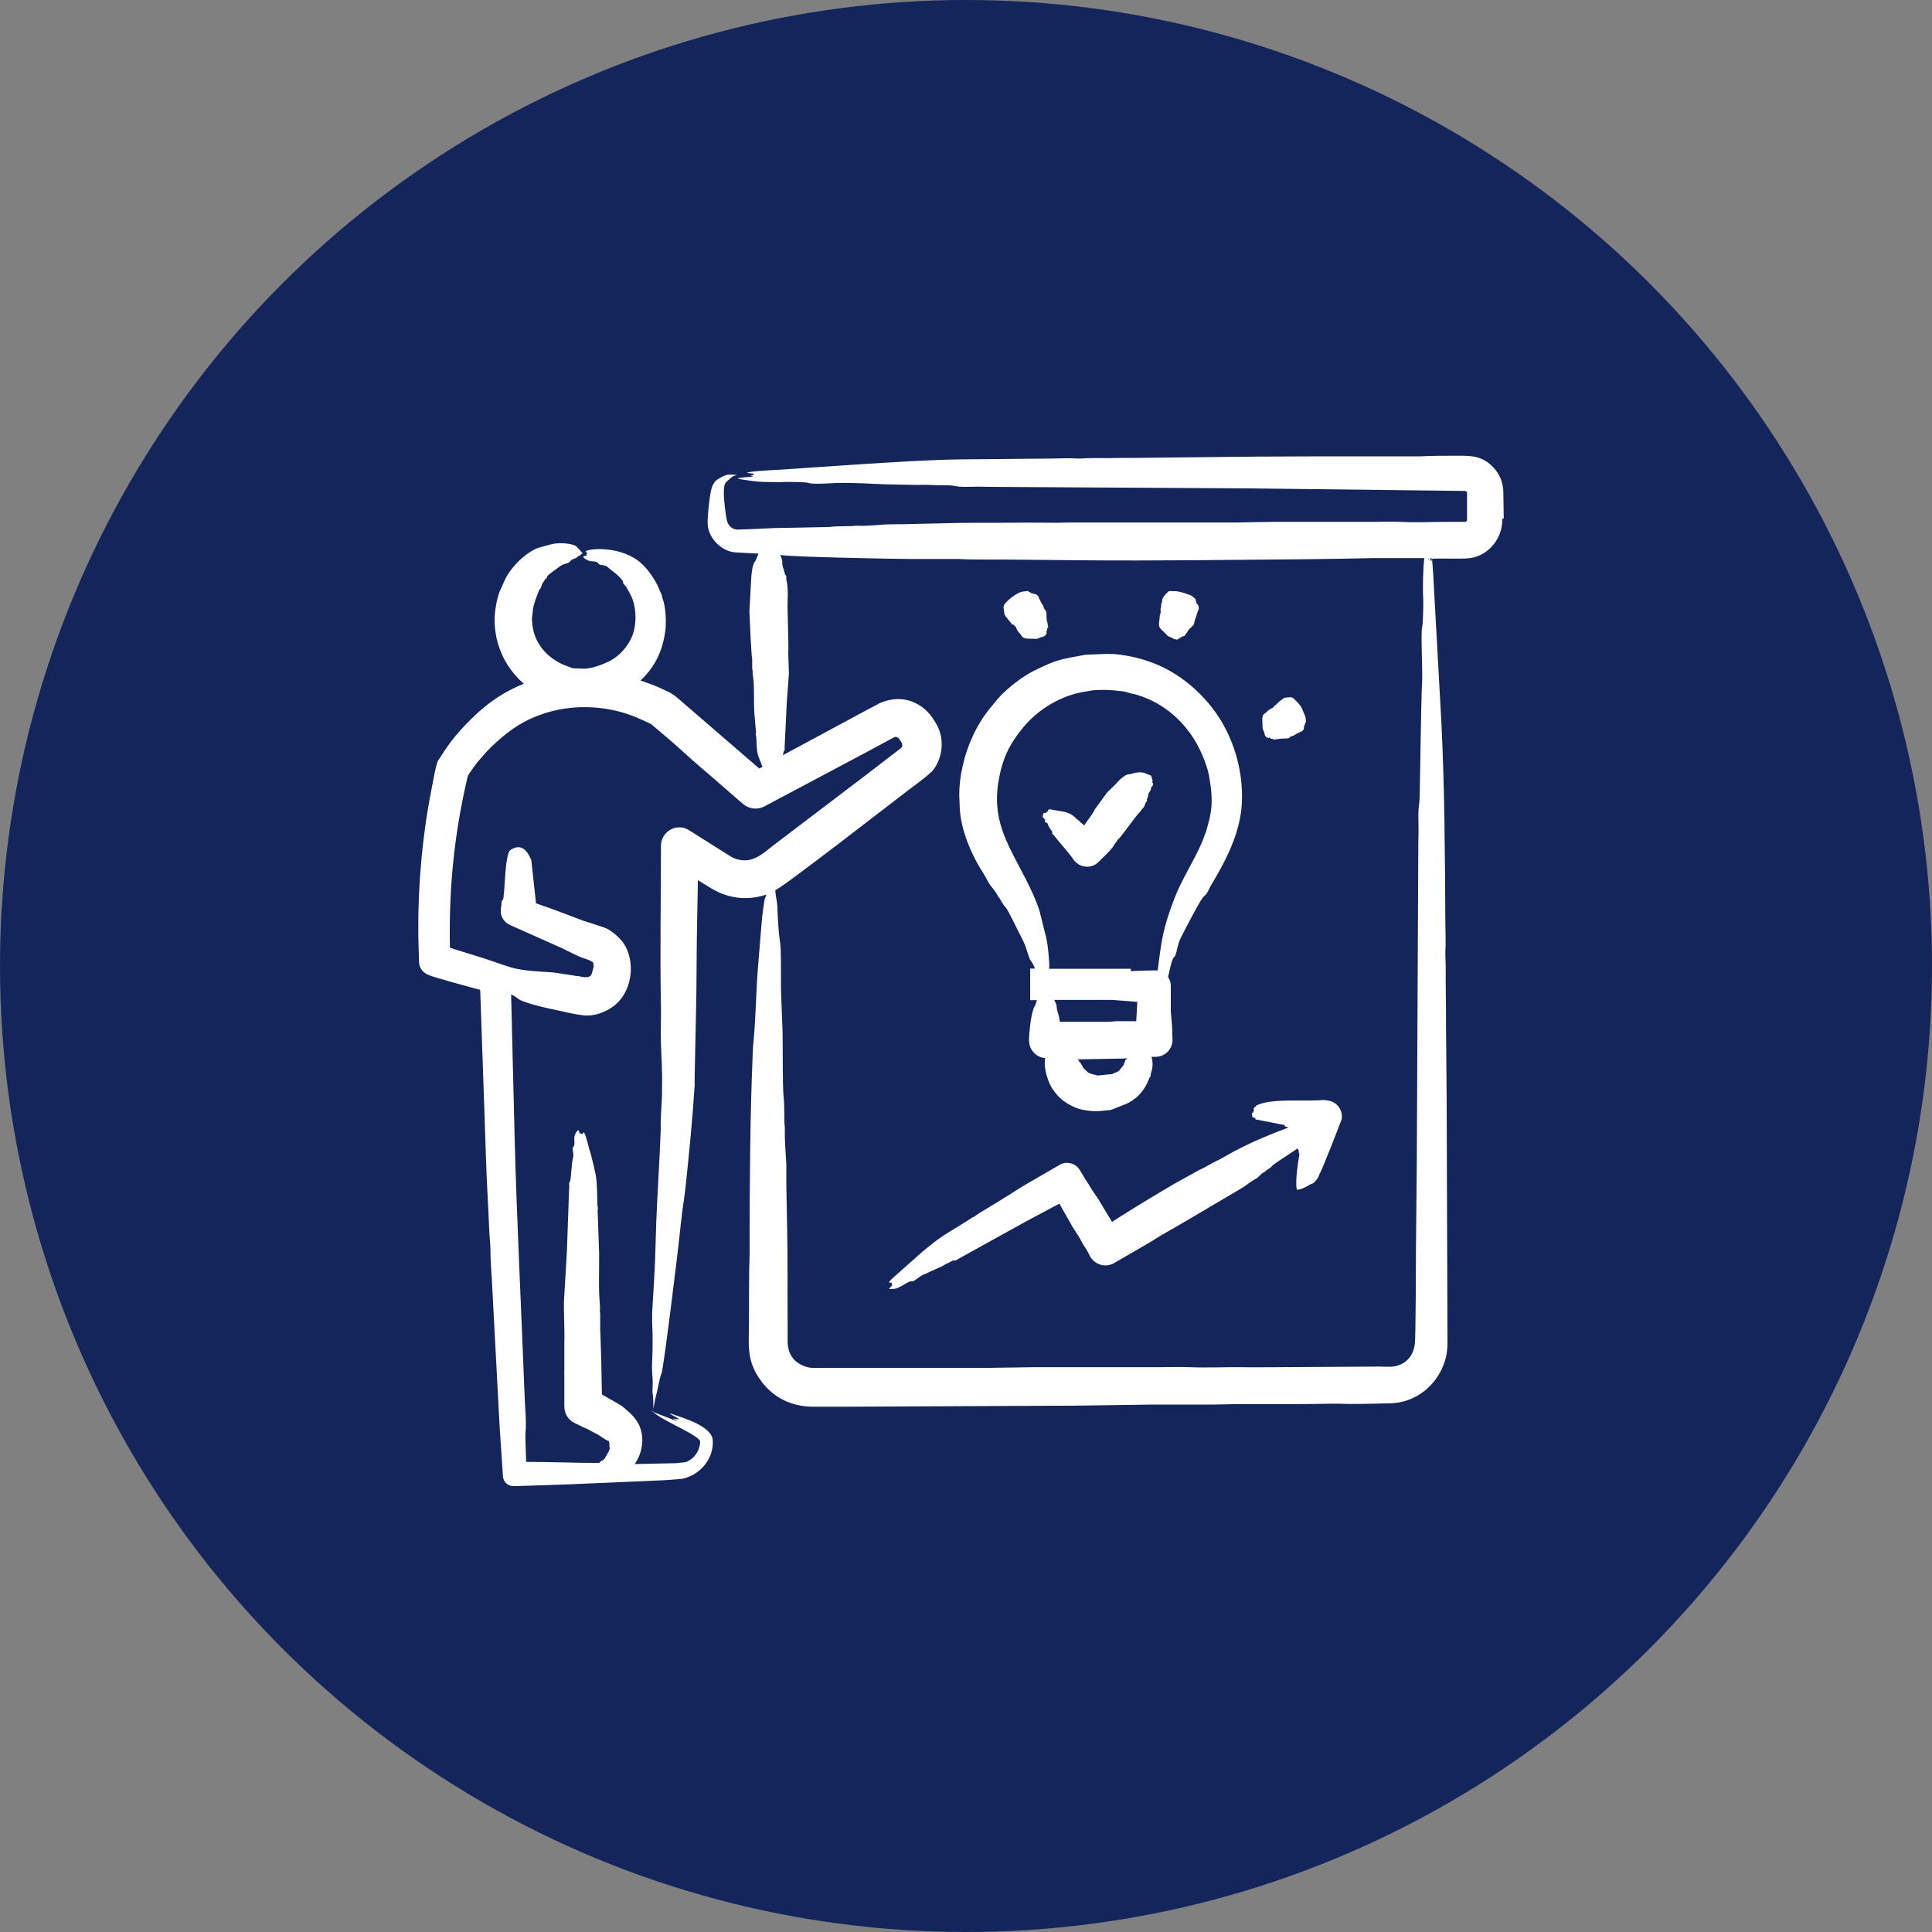
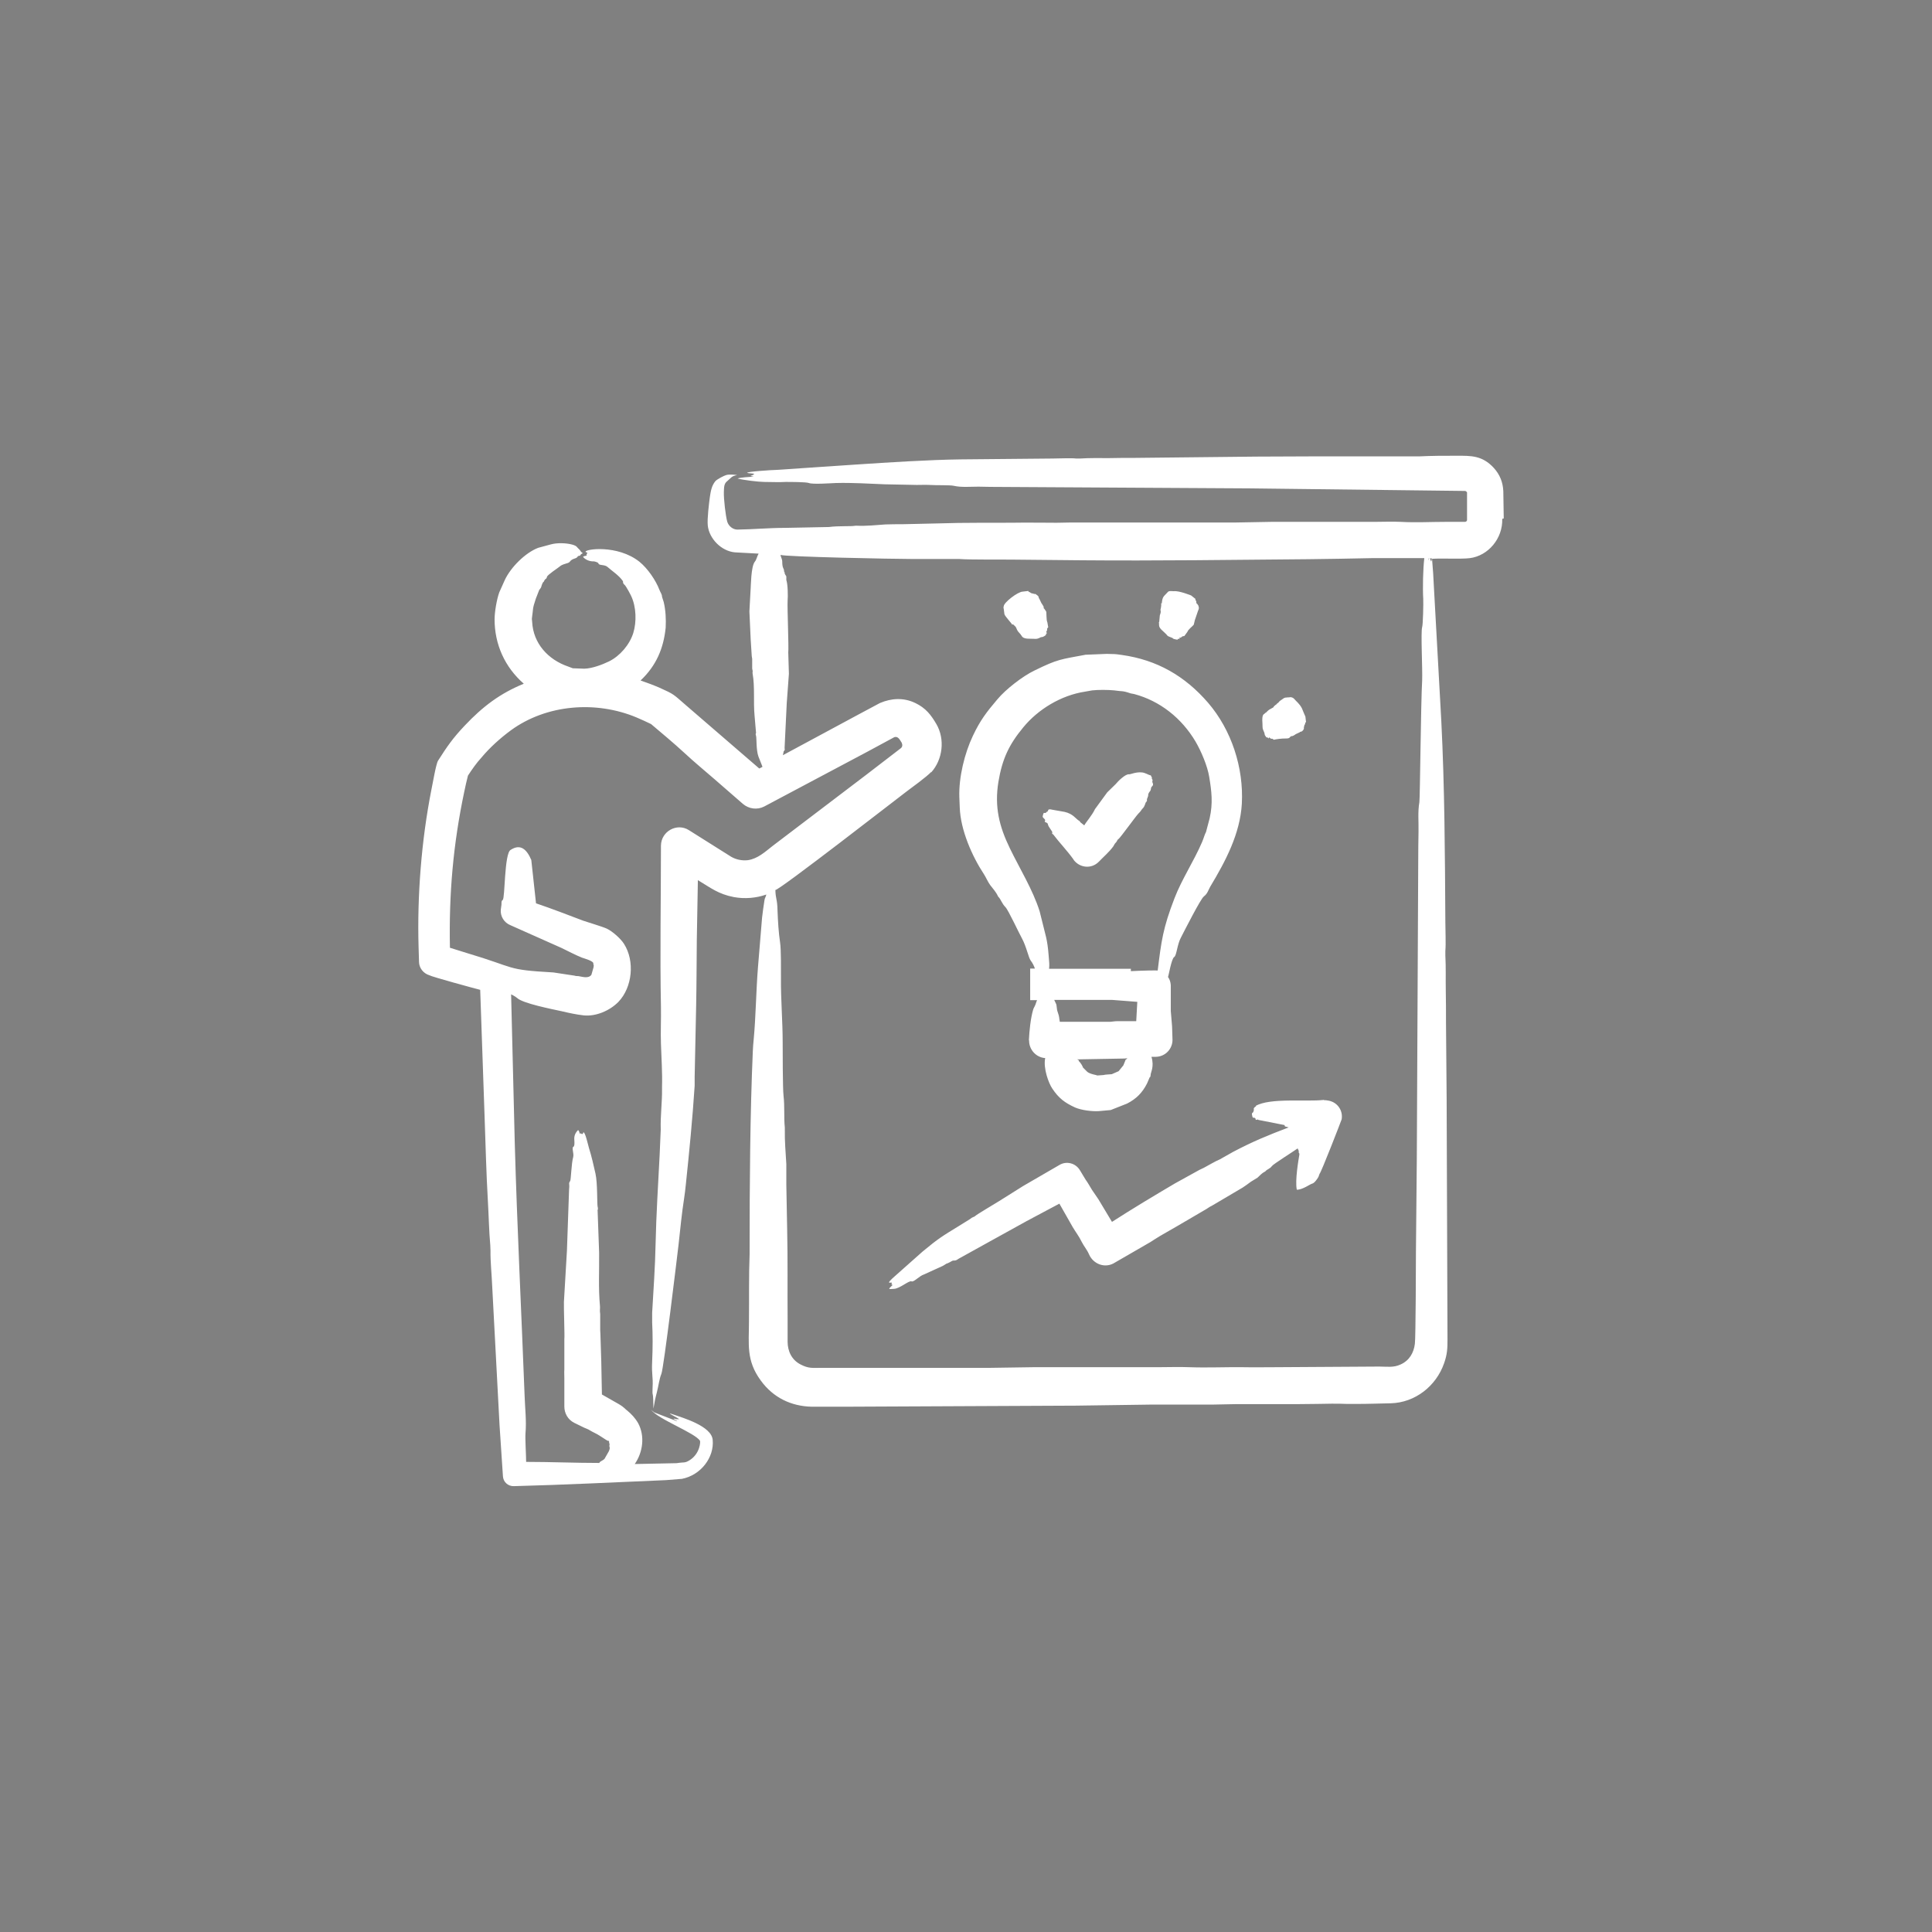
<svg xmlns="http://www.w3.org/2000/svg" id="Layer_1" data-name="Layer 1" viewBox="0 0 90 90">
  <rect x="0" y="0" width="90" height="90" fill="#808080" stroke="none" />
  <defs>
    <style>
      .cls-1 {
        fill: #14255b;
      }

      .cls-2 {
        fill: #fff;
        fill-rule: evenodd;
      }
    </style>
  </defs>
-   <circle class="cls-1" cx="45" cy="45" r="45" />
  <path id="Presentation" class="cls-2" d="M43.37,35.99c.55-.6,.66-1.56,.25-2.26-.25-.43-.5-.75-.98-.98-.54-.26-1.11-.23-1.65,0l-1.01,.54-3.51,1.89,.04-.19c.08-.05,.03-.12,.04-.17l.1-2.07,.1-1.36-.03-1c.03-.2-.05-2.09-.03-2.4,.02-.22,.01-.78-.06-.97v-.17c-.04-.06-.09-.13-.08-.19,0-.02-.03,0-.03-.1,0-.07-.08-.09-.08-.39,0-.14-.07-.21-.08-.32,.26,.09,5.26,.19,6.13,.19,.67,0,1.34,0,2.02,0,.06,0,.12,0,.17,0,.49,.04,1.98,.02,2.6,.03l3.09,.03c3.51,.03,7.08-.02,10.59-.05,.98-.01,1.97-.03,2.95-.05h2.44c-.06,.49-.08,1.42-.05,1.9,.01,.2-.01,1.19-.05,1.31-.07,.22,.02,1.95,0,2.48-.06,.99-.1,5.51-.13,5.68-.08,.45-.03,.92-.04,1.38,0,.23-.01,.45-.01,.67l-.07,14.61-.04,4.28c0,.36-.01,4.04-.05,4.29-.05,.42-.26,.78-.66,.96-.34,.16-.63,.1-1,.1l-4.82,.03c-.5,0-1.01,.01-1.51,0-.84-.01-1.67,.03-2.51,0-.5-.02-1,0-1.51,0h-5.79c-.67,.01-1.34,.02-2.01,.03h-7.83c-.42,0-.6,.04-.98-.16-.41-.21-.6-.62-.6-1.06,0-.36,0-.71,0-1.07-.01-1.37,.01-2.74-.02-4.11l-.04-2.13c0-.32,0-.64,0-.96-.03-.54-.08-1.06-.07-1.62,0-.03,0-.05,0-.08-.05-.49,0-.97-.06-1.49-.04-.31-.04-2.2-.04-2.46,0-1.03-.09-2.03-.08-3.01,0-.32,.01-1.35-.04-1.66-.07-.47-.1-.97-.12-1.49-.01-.55-.09-.53-.1-.96,.2,0,5.7-4.28,6.1-4.58,.28-.21,.93-.68,1.16-.92h0Zm15.15,15.54c-.17,.1-.1,.14-.11,.18l-.03,.1s0,0,0,0c-.04,.03-.07,.05-.06,.1,.03,.16,.02,.16,.12,.16,.03,.03,.05,.02,.05,.06,0,.09,.1-.02,.13,.04l1.22,.24s0,.08,.05,.07l.14,.04c-.95,.36-1.66,.65-2.59,1.14l-.62,.35c-.18,.07-.55,.29-.74,.39-.07,.04-.14,.06-.21,.1l-1.14,.63c-1,.59-1.95,1.16-2.93,1.79l-.63-1.05-.3-.44c-.1-.16-.19-.33-.3-.48l-.26-.43c-.2-.34-.63-.45-.96-.25l-1.69,.98-1.13,.71c-.17,.11-1.03,.61-1.12,.7-.04,.04-.08,.01-.24,.14l-.45,.28c-.83,.51-.98,.59-1.74,1.22l-1.25,1.11c-.54,.47-.23,.31-.19,.34,0,.13-.03,.1,.05,.1-.05,.06-.15,.13-.17,.19,.07,.02,.1,0,.22,0,.28-.01,.7-.4,.82-.35,.11,.05,.36-.25,.58-.32l.88-.4c.06-.03,.11-.07,.16-.1,.1-.03,.18-.08,.27-.13,.09-.05,.13,.03,.3-.1l1.48-.82,1.7-.94,1.52-.81,.62,1.09c.13,.22,.3,.44,.42,.69,.1,.2,.25,.37,.34,.58,.19,.44,.7,.65,1.13,.43l1.73-1c.15-.1,.3-.19,.46-.29l.8-.46,1.35-.79c.08-.05,.16-.11,.25-.15l1.44-.85c.12-.08,.25-.17,.38-.27l.31-.19c.11-.1,.2-.21,.34-.28,0,0,.01,0,.02-.01,.09-.11,.22-.12,.31-.25,.06-.09,1.02-.69,1.21-.83-.03,.04,.07,.1,.03,.14-.01,0,.03,0,.01,.05-.01,.04,.04,.02,.03,.1-.04,.25-.21,1.21-.12,1.64,.26,.01,.62-.26,.71-.28,.11-.02,.26-.24,.3-.32l.05-.14c.06-.02,1.01-2.47,1.03-2.54,.07-.41-.2-.8-.62-.87l-.13-.02c-.08,.02-.05-.02-.1-.01-.8,.09-2.5-.11-3.16,.28h0Zm.97-18.74s-.16,.1-.17,.16c-.24,.14-.18,.08-.36,.26,0,0,0,0,0,0-.01-.02-.02,0-.02,0-.05,.09-.17,0-.13,.5,.01,.28-.01,.18,.09,.43,0,0,0,0,0,0l.02,.1s.1,.18,.11,.1l.07,.06c.02-.07,.01-.06,.09,0,.07,.05,.03-.04,.15,.06,.14-.03,.33-.06,.59-.06,.18,0,.15-.09,.19-.08,.02,0,.02-.05,.05-.03,.02,.01,.02,0,.03,0,.09-.03,.14-.08,.16-.09l.19-.09s.01-.02,.02-.02c.1,0,.16-.11,.17-.14,0-.03,0-.08,0-.07,0,0,0,0,0,0,.04-.22,.06-.07,.06-.19,0-.04,.04-.05,.04-.05l-.03-.26s-.15-.34-.16-.38c-.11-.22-.28-.34-.34-.42-.08-.1-.19-.12-.28-.09-.02-.02-.03,0-.05,0-.15,0-.17,.03-.24,.08l-.13,.09s-.06,.09-.12,.11c0,0,0,.02-.02,.02h0Zm-5.4-4.69c.02,.18-.04,.29-.03,.32,.03,.08,0,.16-.03,.24l-.03,.32s-.03-.02-.01,.03c0,.2,0,.23,.26,.46,.21,.19,.04,.12,.37,.25,.04,.02-.03,.03,.17,.07,.13,.03,.03-.03,.1-.03,0,0,0,0,.03,0,.08,.03-.02-.05,.03-.05,.14-.01,.05-.07,.22-.08l.14-.19c.04-.12,.22-.24,.3-.34l.05-.21,.15-.44s.07-.13,.02-.2c0,0,0,0,0,0,0-.01,.01-.01,0-.03l-.06-.09s-.04-.01-.04-.06c0-.16-.06-.05-.04-.17l-.2-.16s-.56-.23-.81-.2c-.08,0-.23-.03-.28,.04-.17,.2-.25,.18-.28,.53t0,0h0Zm-6.9,.98c.2,.17,.12,.16,.23,.33l.14,.16s0,0,0,0c-.02,.02,.01,.01,.02,.03,.09,.2,.37,.14,.64,.16,.16,.01,.24-.08,.29-.08,0,0,0,0,0,0,.11,0,.21-.1,.22-.11,0-.03-.02-.03-.01-.03l.06-.06c-.07-.02-.05-.03-.01-.1,.03-.09-.03-.07,.06-.16l-.04-.23c-.06-.11-.03-.51-.06-.51l-.08-.12s-.05-.03-.03-.06c.02-.03-.11-.21-.11-.21l-.1-.21s-.02-.01-.02-.02c.01-.11-.12-.15-.15-.19-.03,0-.09,0-.08-.01-.22-.04-.13-.06-.2-.08-.05,0-.02,0-.06-.05l-.26,.03c-.24,.01-.89,.52-.88,.68,0,0-.03,.03,0,.14,0,0,0,0,0,0l.03,.23c.03,.11,.37,.46,.36,.49h0Zm2.82,10.97c.29,.39,.84,.44,1.18,.09,.24-.25,.48-.45,.67-.71,.03-.04,.06-.13,.13-.19,.05-.05,.05-.12,.12-.16,.09-.07,.78-1.03,.92-1.18,.04-.04,.08-.08,.11-.12,.11-.18,.13-.09,.23-.39l.06-.08c0-.05-.01-.12,.03-.14,.01-.04-.02-.02,.02-.07,.02-.02-.03-.1,.09-.24,.07-.08,.02-.16,.09-.22,.13-.12-.02-.17,.03-.28,.02-.04-.06-.09-.03-.12,.02-.02-.01-.01-.05-.12-.13-.02-.25-.13-.44-.14-.28-.02-.51,.1-.58,.09-.16-.02-.51,.32-.62,.46l-.39,.38-.57,.78c-.14,.3-.41,.59-.5,.76l-.2-.16s.02-.03-.05-.06c-.15-.09-.27-.32-.67-.41l-.57-.1c-.24-.06-.18,.05-.21,.07-.07,.06-.06,.01-.09,.08h-.1s-.07,.16-.04,.2c.03,.05,.14,.11,.1,.17-.06,.07,.11,.06,.13,.14,.02,.15,.23,.35,.21,.4-.03,.08,.02,.06,.05,.1,.27,.36,.64,.74,.94,1.16h0Zm-2.07,8.41c-.01,.43,.32,.8,.75,.83-.1,.47,.16,1.17,.33,1.42,.3,.45,.58,.66,1.06,.88,.3,.13,.79,.19,1.11,.17l.55-.05,.76-.3c.43-.22,.71-.5,.93-.93l.13-.3s.04,0,.04-.1c0-.13,.18-.38,.04-.85h.21c.43-.01,.77-.36,.77-.79l-.02-.63-.06-.72v-1.2c-.01-.14-.05-.27-.13-.38,.02,0,.16-.86,.29-.93,.11-.06,.14-.59,.31-.9,.17-.33,.92-1.81,1.07-1.92,.17-.13,.2-.28,.3-.46,.71-1.18,1.39-2.46,1.47-3.86,.09-1.68-.48-3.43-1.57-4.7-1.08-1.25-2.38-2-4.02-2.23-.44-.06-.21-.03-.7-.05l-.99,.04c-1.16,.22-1.27,.19-2.39,.74-.54,.26-1.33,.87-1.72,1.34-.51,.6-.8,.98-1.14,1.7-.39,.82-.66,1.94-.63,2.85l.02,.5c.04,1.04,.57,2.25,1.13,3.1,.08,.12,.18,.35,.28,.49,.13,.17,.28,.33,.37,.53,0,0,.01,.02,.02,.03,.11,.1,.16,.31,.33,.48,.13,.13,.65,1.25,.76,1.44,.21,.38,.31,.9,.41,1.04,.1,.13,.16,.26,.2,.38h-.22v1.47h.32s-.01,.04-.02,.05c-.08,.27-.14,.3-.16,.39-.12,.4-.18,1-.2,1.44h0Zm5.04-1.79l-1.16-.09h-2.71s.04,.09,.07,.15c.07,.12,.02,.23,.1,.44,.08,.23,.05,.23,.09,.43h2.35c.11-.01,.22-.03,.33-.03h.88l.05-.9Zm-.3-1.56v.13c.57-.03,1.21-.04,1.25-.03,.17-1.37,.24-1.96,.78-3.36,.35-.91,.9-1.72,1.29-2.63,.07-.16,.12-.36,.18-.46l.17-.64c.16-.71,.09-1.26-.02-1.93-.08-.5-.37-1.19-.64-1.65-.64-1.08-1.65-1.89-2.86-2.21-.05-.01-.11-.02-.16-.03-.41-.14-.38-.08-.77-.14-.31-.03-.74-.03-1.02,0l-.34,.06c-1.11,.17-2.18,.82-2.87,1.66-.67,.81-.98,1.47-1.16,2.54-.19,1.17,.04,2.08,.53,3.09,.46,.95,1.07,1.93,1.39,2.94l.1,.4c.17,.72,.26,.88,.32,1.66,.03,.34,.04,.42,.02,.62h3.81Zm-.17,4.19s-.08,0-.12,.01l-2.21,.04s.05,.03,.07,.04l.02,.06c.07,.05,.17,.23,.18,.28l.2,.2c.13,.11,.45,.15,.47,.17l.28-.02c.1-.03,.34-.03,.39-.04l.32-.14,.22-.27,.11-.27s.06-.03,.07-.05c0,0,0-.02,0-.03h0Zm14.16-23.14l-.06-.15h.09c0,.06-.01,.11-.03,.15Zm-.12-.04s0-.07,0-.11h.02l-.02,.11Zm3.5-1.97l-.02-1.27c-.02-.42-.16-.77-.44-1.08-.54-.59-1.07-.57-1.74-.57-.58,0-1.16,0-1.74,.03h-5.11s-2.47,.01-2.47,.01l-5.66,.06c-.4,0-.81,0-1.21,.01-.45,0-.91-.01-1.35,.02-.06,0-.12,0-.17,0-.27-.03-.77,0-1.11,0l-4.3,.04c-1.47,.02-3.35,.14-4.85,.24l-3.72,.25c-.15,0-1.43,.08-1.35,.14,.1,.03,.25,.01,.33,.05-.14,.1-.14,.06-.16,.08-.03,.03,.06,.02,.13,.05-.17,0-.62,.03-.75,.08,.23,.07,.99,.16,1.24,.16,.34,0,.67,.02,1,0,.19,0,.96,0,1.08,.05,.18,.07,1.01,.01,1.26,0,.77-.02,1.51,.03,2.28,.06,.5,.01,.99,.02,1.49,.03,.2,0,.4-.01,.59,0,.27,.02,.97,0,1.13,.04,.34,.08,.78,.04,1.15,.04,.19,0,.37,.01,.55,.01l12.08,.07,10.05,.12s.08,.04,.08,.07c0,0,0,.01,0,.01v1.27c0,.06-.06,.09-.09,.09h-.92c-.69,0-1.38,.04-2.07,0-.41-.02-.83,0-1.25,0h-4.79c-.56,.01-1.11,.02-1.67,.03h-7.68c-.3,0-.6,.02-.9,.01-.59,0-1.18-.01-1.77,0-1.13,.01-2.27-.01-3.4,.03l-1.76,.04c-.26,0-.53,0-.79,.01-.44,.03-.88,.08-1.33,.06-.02,0-.05,0-.07,0-.18,.04-.81,0-1.23,.06l-2.04,.04c-.78,0-1.47,.07-2.23,.08-.2,0-.4-.15-.47-.36-.08-.28-.17-1.08-.16-1.38,.01-.23,0-.4,.16-.52,.19-.16,.19-.23,.46-.28-.13-.02-.39-.04-.51,0-.09,.02-.44,.2-.51,.29-.17,.21-.21,.46-.25,.72-.04,.29-.13,1.02-.1,1.33,.06,.62,.63,1.2,1.26,1.26l1.11,.06c-.08,.13-.09,.27-.18,.38-.18,.22-.18,1.18-.19,1.22l-.06,1.09,.06,1.31,.05,.78s.01,.08,.02,.12v.46c.05,.18,0,.14,.02,.23,.11,.61,.03,1.32,.09,1.95l.07,.82s-.04,.02,0,.13c.03,.09,0,.66,.11,.96l.19,.48s-.1,.06-.15,.08l-3.43-2.96c-.59-.51-.52-.49-1.23-.81-.28-.12-.58-.23-.87-.33,.73-.69,1.07-1.49,1.17-2.46,.02-.39,0-.81-.09-1.19l-.08-.25c0-.12-.07-.19-.12-.32-.17-.45-.55-1-.93-1.31-1.03-.82-2.58-.59-2.51-.46,.02,.03,.07,.01,.08,.05-.07,.15-.05,.06-.02,.12-.07,.02-.15,.02-.18,.06,.11,.14,.32,.22,.5,.21,.02,0,.21,.04,.22,.1,.02,.1,.29,.04,.42,.16,.2,.18,.53,.39,.71,.65,.04,.06-.03,.08,.09,.19,.07,.06,.28,.46,.31,.53,.23,.5,.25,1.19,.09,1.71-.17,.54-.62,1.07-1.13,1.32-.33,.16-.79,.33-1.15,.34l-.54-.02-.21-.08c-.94-.32-1.63-1.08-1.68-2.08,0-.06-.02-.12-.01-.18,.07-.47,.01-.39,.18-.9l.16-.41s.07-.08,.09-.13c.01-.04,.06-.23,.12-.25,.08-.19,.12-.09,.15-.23,.03-.1,.5-.4,.58-.47,.16-.15,.42-.14,.48-.23,.12-.17,.3-.13,.36-.23,.05-.08,.12-.03,.13-.07,.03-.06,.07-.07,.12-.1-.11-.07-.11-.12-.14-.15-.16-.14-.11-.18-.35-.25-.29-.08-.71-.09-1-.01l-.59,.16c-.6,.23-1.27,.9-1.55,1.49l-.26,.58c-.12,.33-.22,.92-.22,1.26,0,1.16,.47,2.22,1.36,3-1.1,.45-1.91,1.06-2.75,1.95-.55,.58-.82,.97-1.24,1.63-.1,.15-.25,1.07-.31,1.34-.47,2.38-.67,4.96-.6,7.36l.02,.67c0,.28,.19,.54,.48,.63,.11,.07,2.09,.61,2.37,.68l.2,5.77c.05,1.37,.08,2.74,.16,4.11,.04,.67,.05,1.36,.11,2.02,0,.08,.01,.18,.01,.26-.01,.46,.06,1.15,.08,1.66l.34,6.44,.16,2.41c.02,.26,.24,.46,.51,.45,2.34-.06,4.73-.18,7.08-.28l.75-.06c.87-.17,1.51-.99,1.43-1.82-.06-.64-1.38-1.02-1.84-1.18-.45-.16,.22,.16,.28,.22h-.14s-.26-.08-.02,.05c.03,.01,.05,.03,.07,.05l-1.06-.41c-.06-.04-.11-.08-.16-.13,.31,.44,2.06,1.08,2.28,1.45,0,.01,.01,.02,0,.01,.02,0,.02,.57-.48,.89-.24,.15-.25,.08-.61,.14l-1.95,.04c.38-.55,.48-1.3,.16-1.9-.15-.26-.33-.44-.51-.59-.08-.05-.12-.14-.39-.3l-.79-.45-.03-1.55-.04-1.26c0-.06-.01-.13-.01-.19v-.74c-.03-.22,0-.23-.01-.37-.08-.88-.03-1.62-.04-2.5l-.07-1.94c-.02-.05,.04-.04,0-.2-.03-.12,0-1.1-.1-1.54-.08-.36-.19-.84-.3-1.18-.04-.13-.18-.77-.26-.74-.03,.01,0,.12-.11,.06-.03-.02-.02-.04-.06,.01-.01-.05-.03-.14-.08-.18-.25,.25-.16,.47-.17,.57,0,.09,0,.19-.05,.21-.09,.05,.04,.32-.01,.49-.08,.26-.1,1.06-.14,1.11-.08,.09-.03,.17-.04,.27,0,.05-.01,.08-.01,.13l-.1,2.85-.14,2.38c-.01,.29,.04,1.6,.02,1.73v1.42c-.01,.13,0,.26,0,.39v1.33c0,.31,.16,.61,.46,.76,.16,.08,.32,.16,.47,.23,.07,.03,.13,.05,.19,.08,.11,.07,.23,.13,.33,.18,.21,.1,.52,.34,.57,.34,0,0,0,0,0,.01h.06s.01,.11,.01,.11c0,0,.03,.02,.01,.1-.02,.08,.06,.08-.03,.28l-.2,.35c-.1,.1-.22,.11-.24,.19-1.11,0-2.27-.05-3.41-.05,0-.29-.05-1.09-.03-1.33,.05-.58-.02-1.14-.04-1.72-.15-3.94-.35-7.87-.46-11.81l-.17-6.92s.19,.09,.28,.17c.26,.25,1.58,.51,2.09,.62,.34,.08,.66,.15,1.01,.19,.57,.06,1.22-.22,1.62-.63,.65-.68,.77-1.9,.26-2.7-.15-.24-.53-.58-.8-.71-.22-.1-.87-.29-1.1-.37-.74-.28-1.46-.56-2.2-.81l-.22-2.02c-.21-.49-.5-.77-.96-.47-.3,.15-.26,2.26-.37,2.33-.08,.06-.05,.15-.06,.23l-.03,.22c-.03,.31,.15,.61,.45,.73l2.38,1.06c.32,.15,.6,.31,.95,.45,.11,.04,.56,.16,.53,.28-.01,.04,.04,.04,.01,.17l-.1,.35c-.14,.19-.42,.09-.61,.06-.06,0-.12,0-.17-.02l-.99-.15c-2.28-.13-1.66-.2-4.05-.91-.26-.08-.51-.16-.77-.24-.05-2.51,.15-4.82,.67-7.28,.05-.25,.11-.5,.17-.74,.19-.29,.39-.58,.62-.83,.39-.47,.89-.92,1.38-1.28,1.66-1.21,3.96-1.39,5.85-.6,.23,.1,.46,.2,.68,.31,.52,.44,1.05,.88,1.56,1.35,.45,.42,.94,.82,1.41,1.23l1.31,1.14c.27,.23,.66,.29,.99,.12h0s4.82-2.56,4.82-2.56l1.24-.67c.18-.06,.26,.13,.34,.25h0s.09,.16-.03,.26l-1.64,1.26-4.33,3.29c-.37,.29-.7,.6-1.16,.67-.26,.03-.54-.02-.78-.16l-1.97-1.24c-.55-.35-1.29,.05-1.3,.72,0,2.52-.05,5.01,0,7.53,.01,.55-.02,1.15,0,1.71,.02,.66,.07,1.31,.05,2,0,.04,0,.08,0,.11,.01,.6-.08,1.23-.06,1.88l-.05,1.16c-.07,1.38-.16,2.79-.19,4.17-.02,1.05-.1,2.16-.16,3.21,0,.16,0,.31,0,.44,.03,.57,.03,1.18,0,1.83-.03,.64,.05,.67,.02,1.21,0,.1-.01,.25,0,.28,.04,.16,.03,.43,.04,.7q.06-.39,.16-.76c.08-.31,.11-.62,.21-.86,.11-.26,.73-5.42,.8-6.02,.08-.73,.15-1.46,.26-2.16,.03-.21,.06-.43,.08-.65,.16-1.53,.31-3.05,.41-4.59,0-.14,0-.28,0-.41,.02-1.11,.05-2.23,.07-3.34,.02-1.01,.02-2.02,.03-3.03l.05-2.8c.6,.36,.95,.65,1.68,.79,.5,.09,1.03,.05,1.51-.12-.05,.18-.07,.14-.09,.28-.04,.27-.08,.52-.11,.8l-.19,2.3c-.09,1.11-.1,2.32-.2,3.37-.02,.17-.03,.35-.04,.53-.13,2.98-.15,6.24-.15,9.26,0,.07,0,.14,0,.21-.04,.96-.02,2.15-.03,3.14,0,1.06-.14,1.81,.55,2.75,.58,.8,1.42,1.2,2.38,1.22h1.51l10.79-.05c1.19-.02,2.38-.03,3.57-.05,.95,0,1.9,0,2.85,0,.34,0,.67-.02,1.01-.02h2.1c.56,0,1.12,0,1.68-.01,.48-.01,.95-.02,1.43,0,.15,0,.31,0,.46,0,.52,0,1.05-.02,1.57-.03,1.13-.03,2.11-.8,2.48-1.86,.15-.42,.16-.7,.16-1.11l-.04-11.22-.03-3.57c0-.49,0-.98-.01-1.46-.01-.55,.01-1.09-.02-1.64,0-.06,0-.14,0-.21,.03-.36,0-.93,0-1.34-.02-3.18-.03-6.23-.19-9.4l-.34-6.15c-.02-.47-.05-.93-.09-1.38,.49-.03,1.35,.02,1.76-.03,.86-.11,1.54-.92,1.51-1.83h0Z" />
</svg>